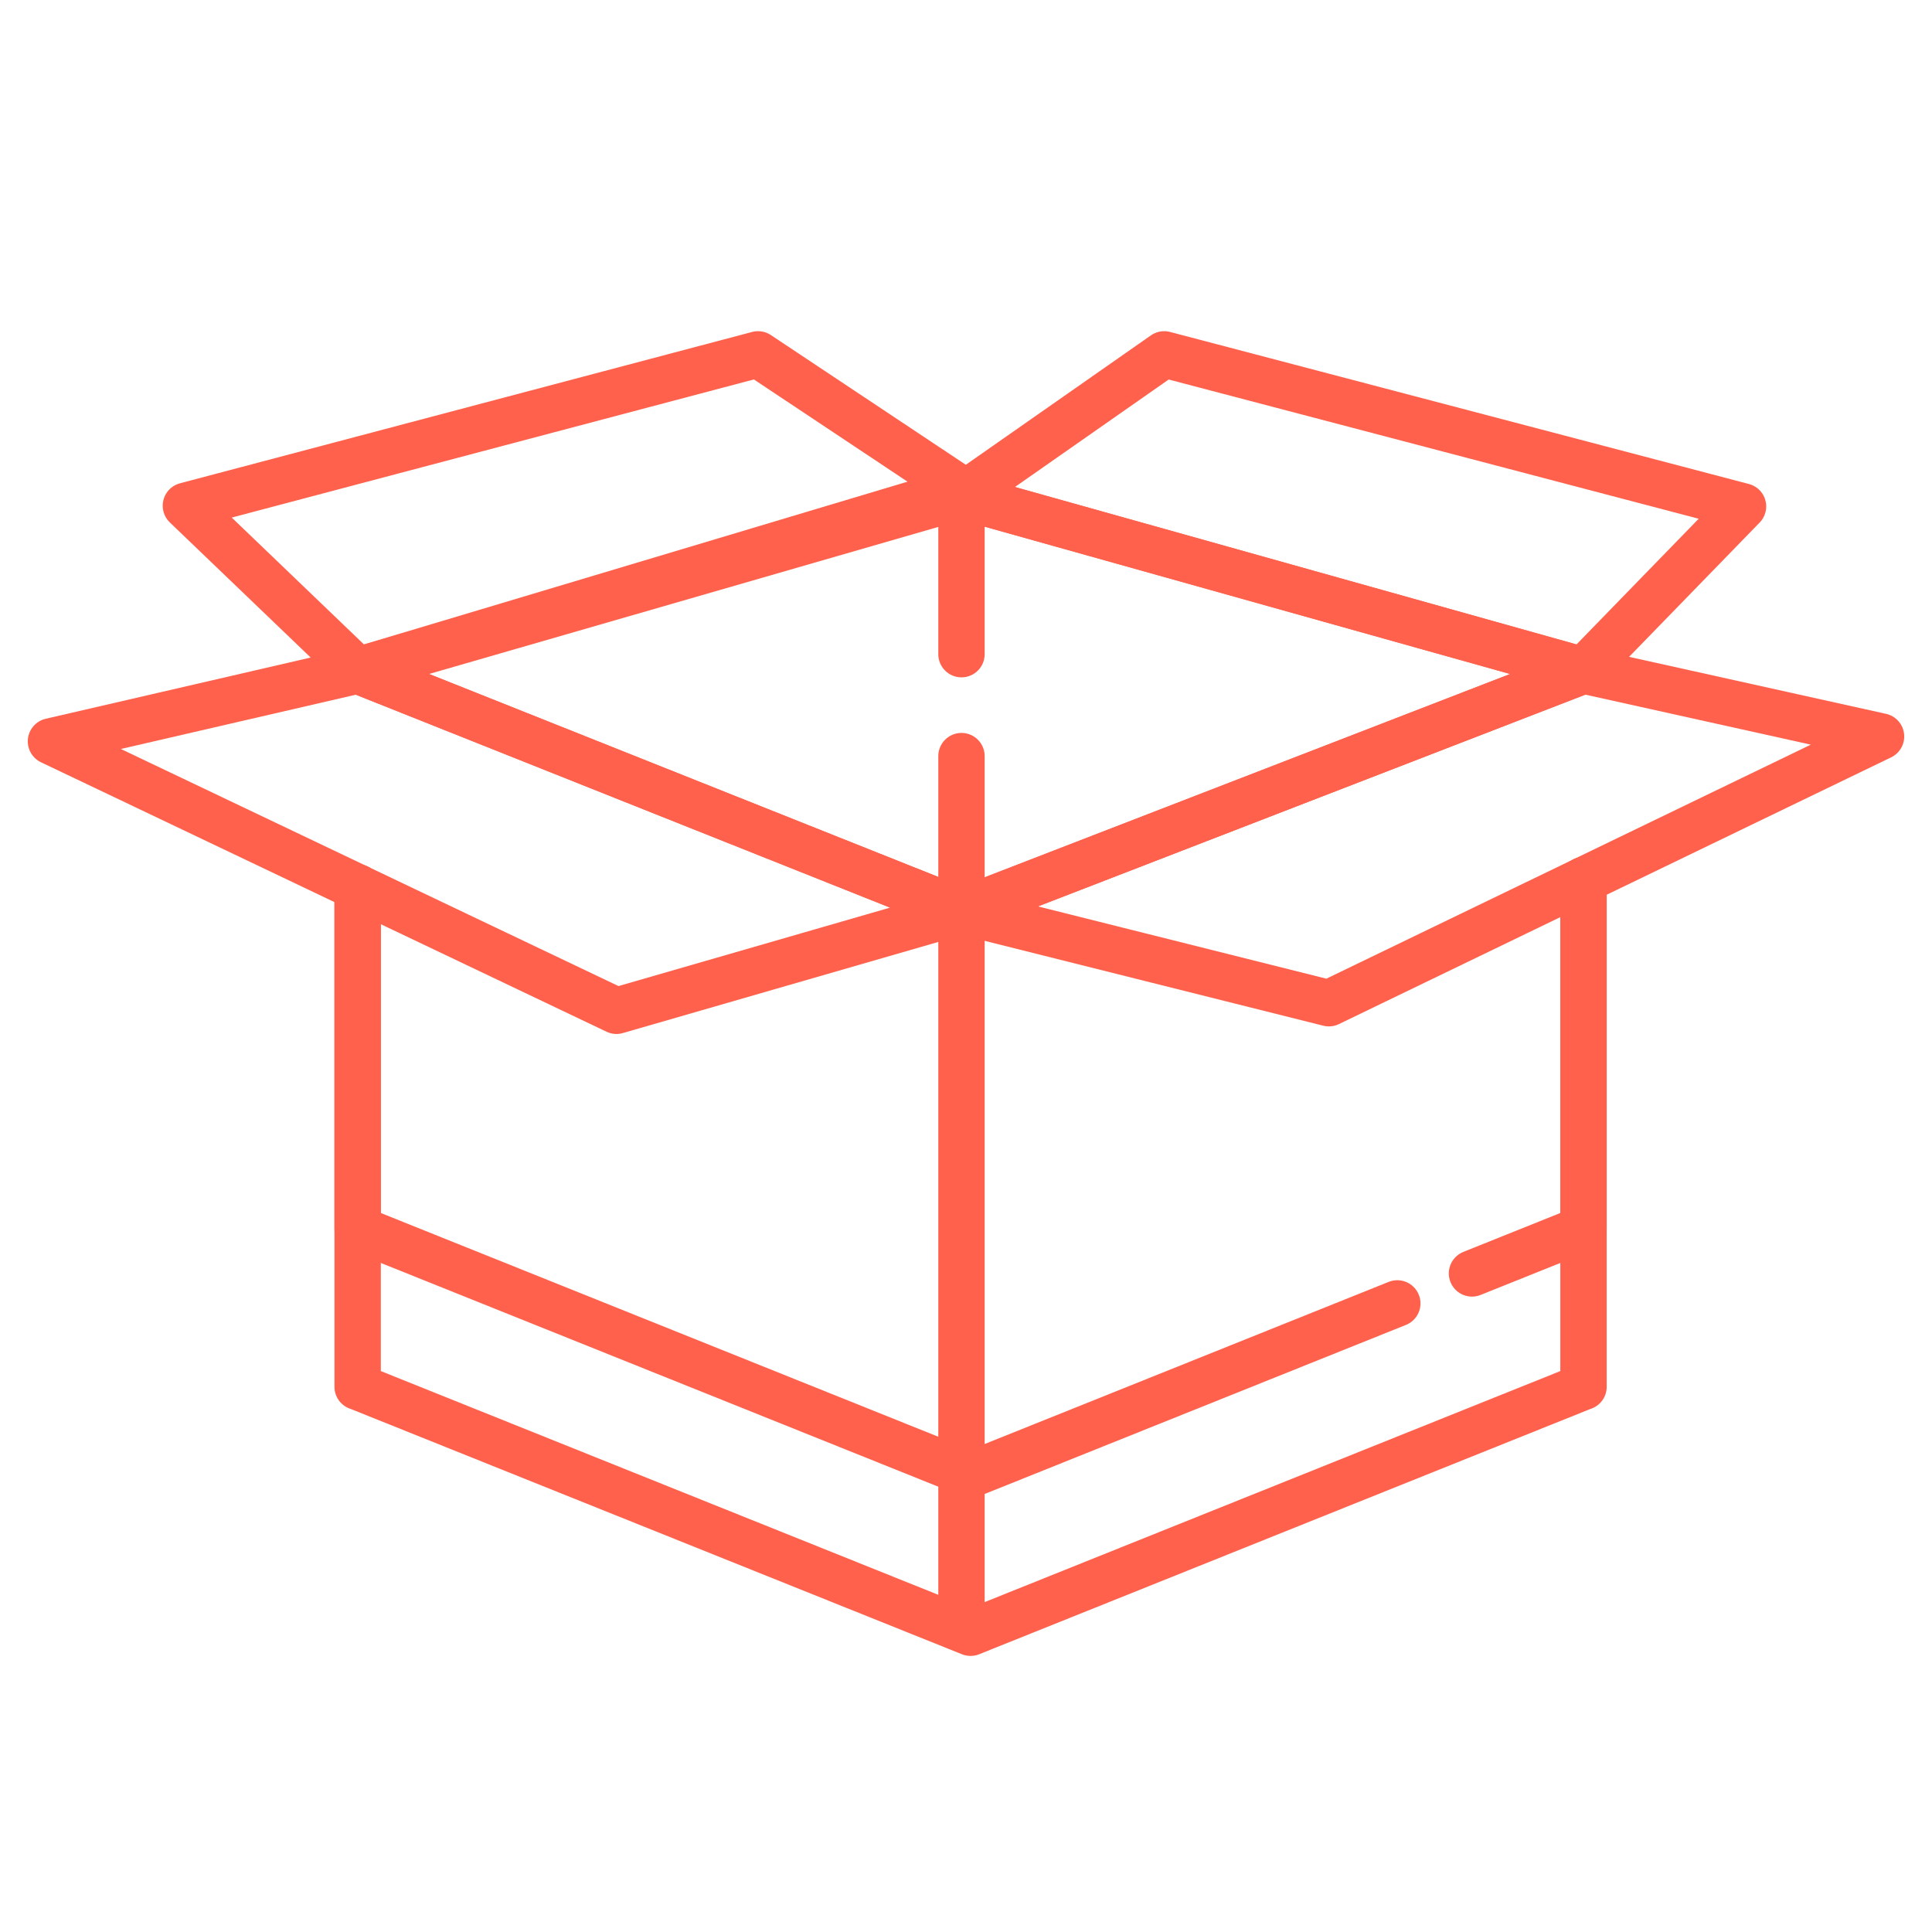
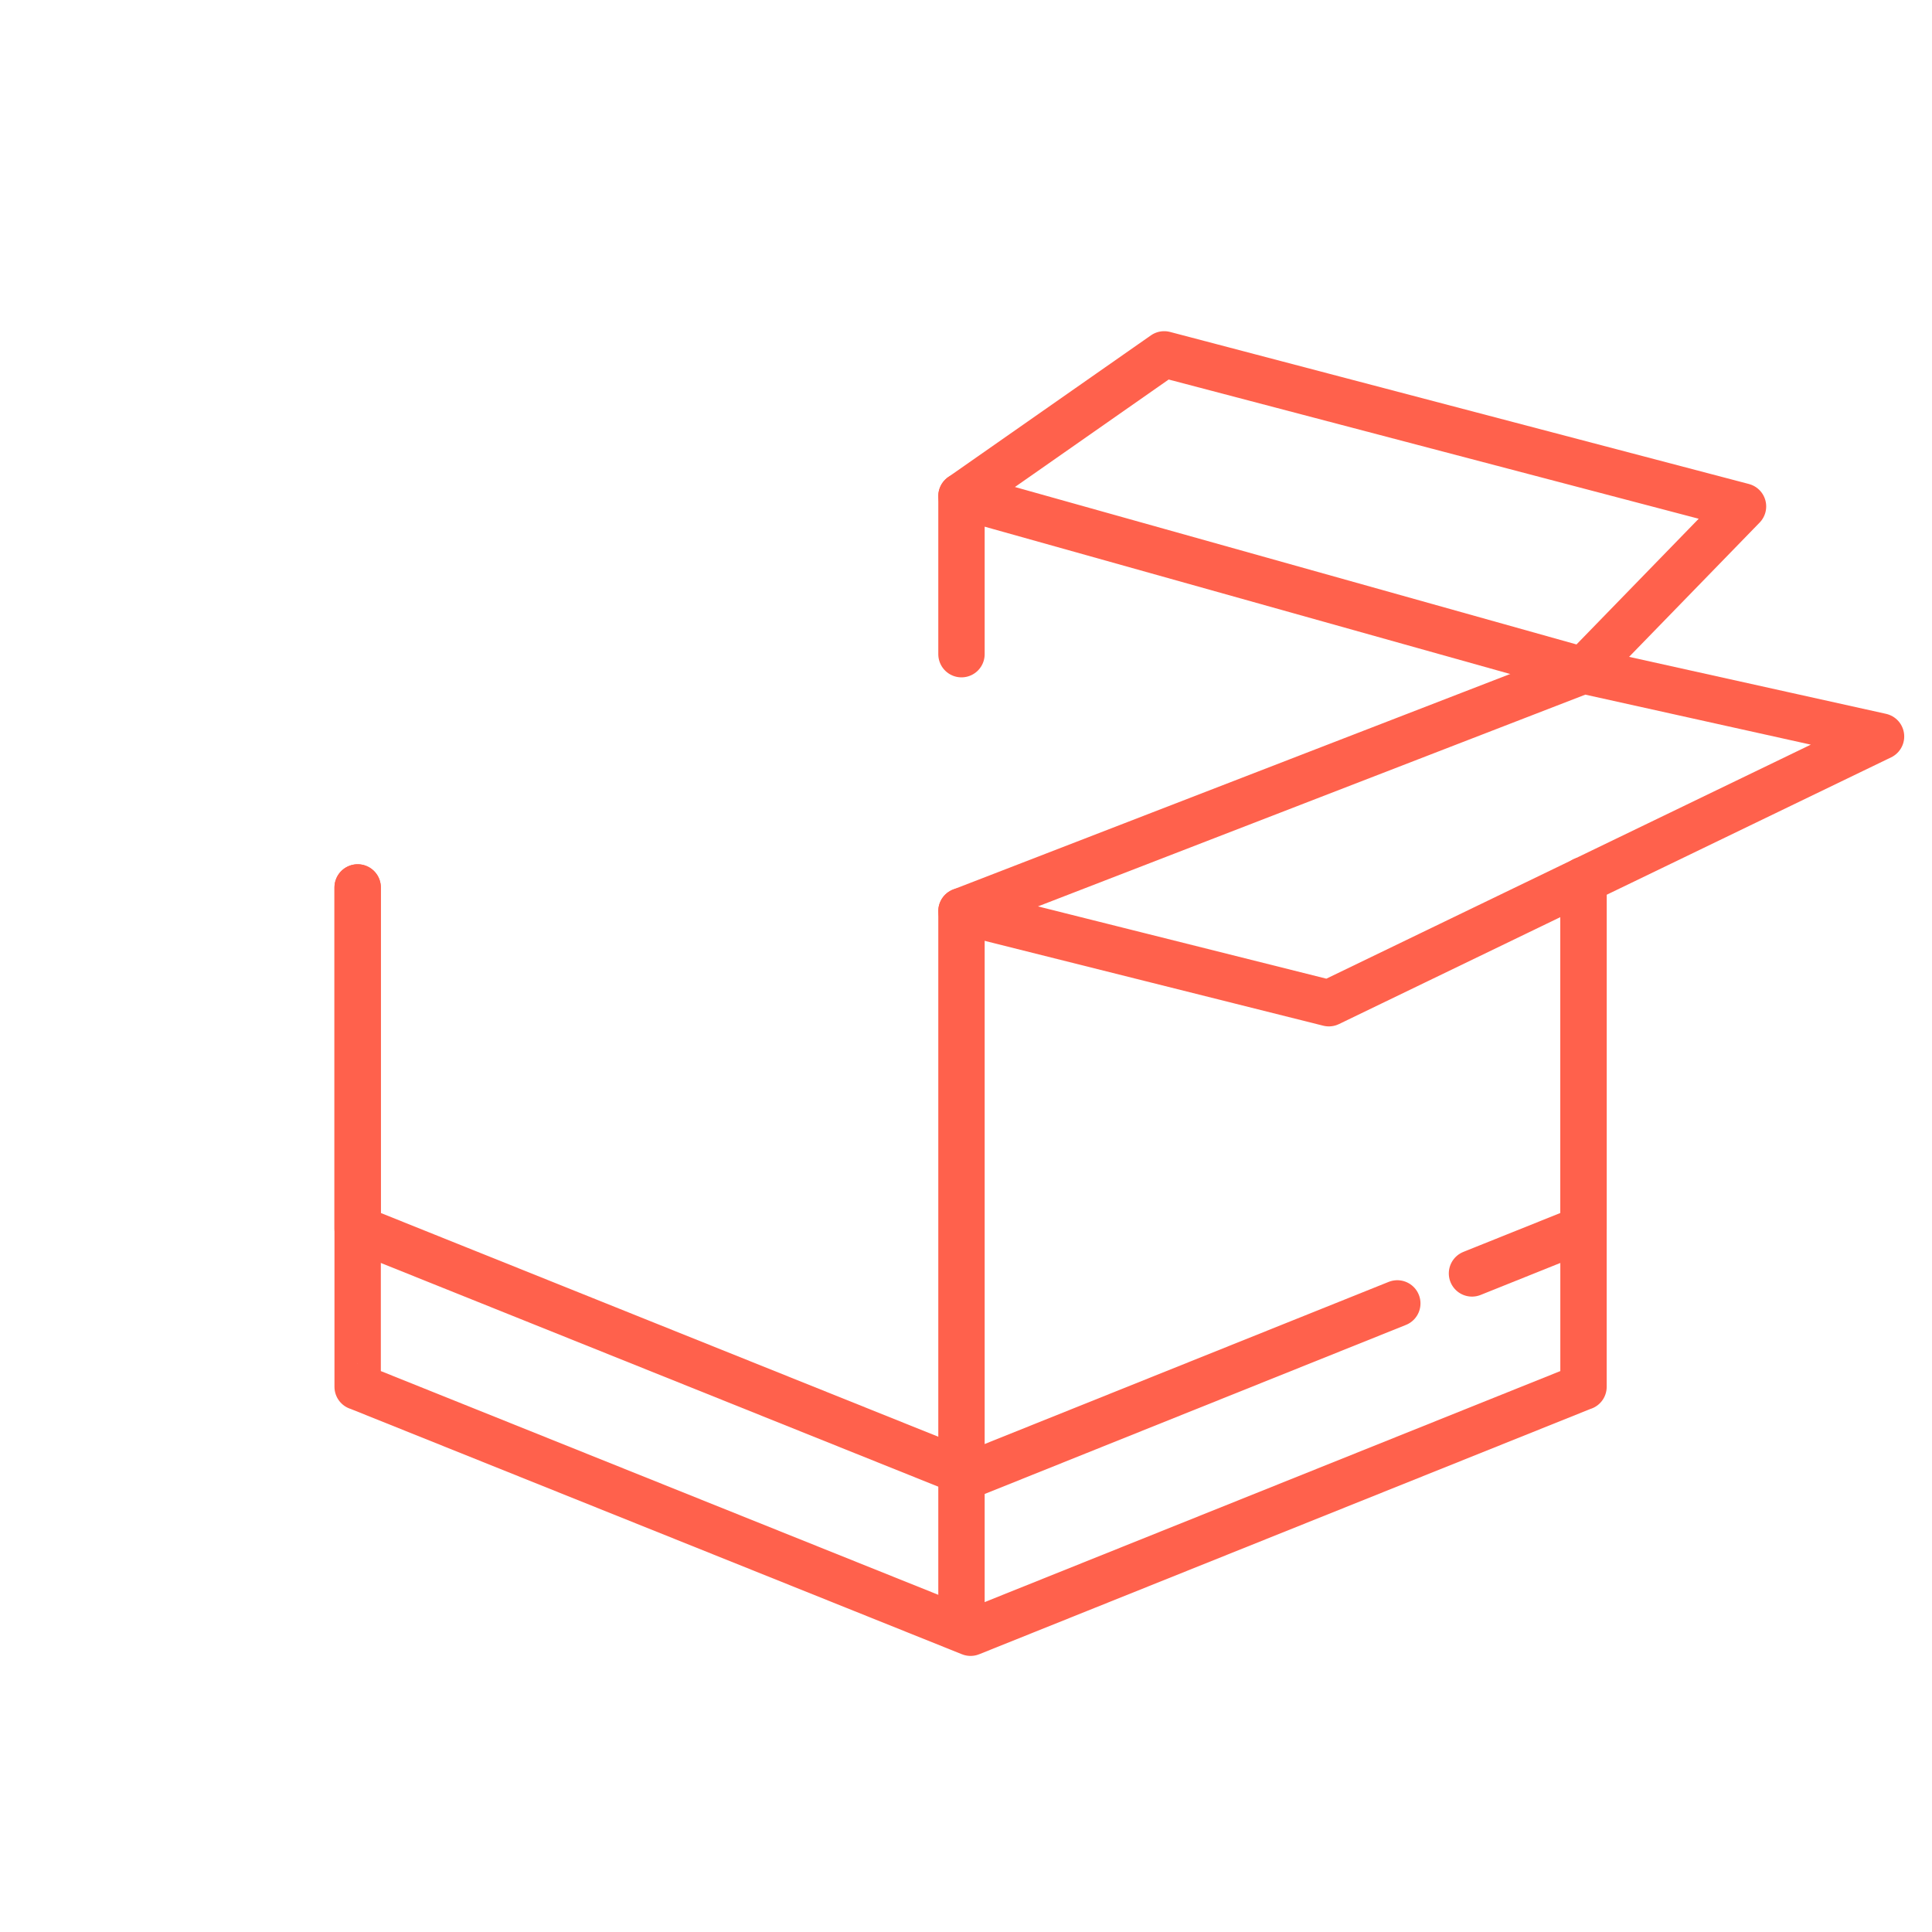
<svg xmlns="http://www.w3.org/2000/svg" id="Layer_1" data-name="Layer 1" viewBox="0 0 500 500">
  <defs>
    <style>
      .cls-1 {
        fill: none;
        stroke: #ff614c;
        stroke-linecap: round;
        stroke-linejoin: round;
        stroke-width: 12px;
      }
    </style>
  </defs>
  <polyline class="cls-1" points="409.81 227.8 409.81 358.89 409.81 358.91 409.76 358.91 251.18 422.55 92.61 358.91 92.56 358.91 92.56 358.89 92.56 229.67" />
  <polyline class="cls-1" points="92.56 229.67 92.56 317.98 92.56 318 92.61 318 251.18 381.64 361.62 337.32" />
  <polyline class="cls-1" points="409.81 227.8 409.81 317.98 409.81 318 409.76 318 380.95 329.56" />
-   <polygon class="cls-1" points="409.81 173.52 248.83 235.8 92.56 173.52 248.83 128.39 409.81 173.52" />
-   <polygon class="cls-1" points="248.83 235.8 159.54 261.59 13.19 191.86 92.56 173.52 248.83 235.8" />
  <polygon class="cls-1" points="409.81 173.52 248.83 128.39 301.29 91.71 451.09 131.06 409.81 173.52" />
-   <polygon class="cls-1" points="248.83 126.74 92.56 173.52 48.11 130.88 196.18 91.71 248.83 126.74" />
  <polygon class="cls-1" points="486.81 190.6 343.91 259.63 248.83 235.8 409.81 173.52 486.81 190.6" />
  <line class="cls-1" x1="248.83" y1="235.8" x2="248.83" y2="421.29" />
  <line class="cls-1" x1="248.83" y1="128.39" x2="248.83" y2="169.3" />
-   <line class="cls-1" x1="248.83" y1="195.68" x2="248.83" y2="229.99" />
</svg>